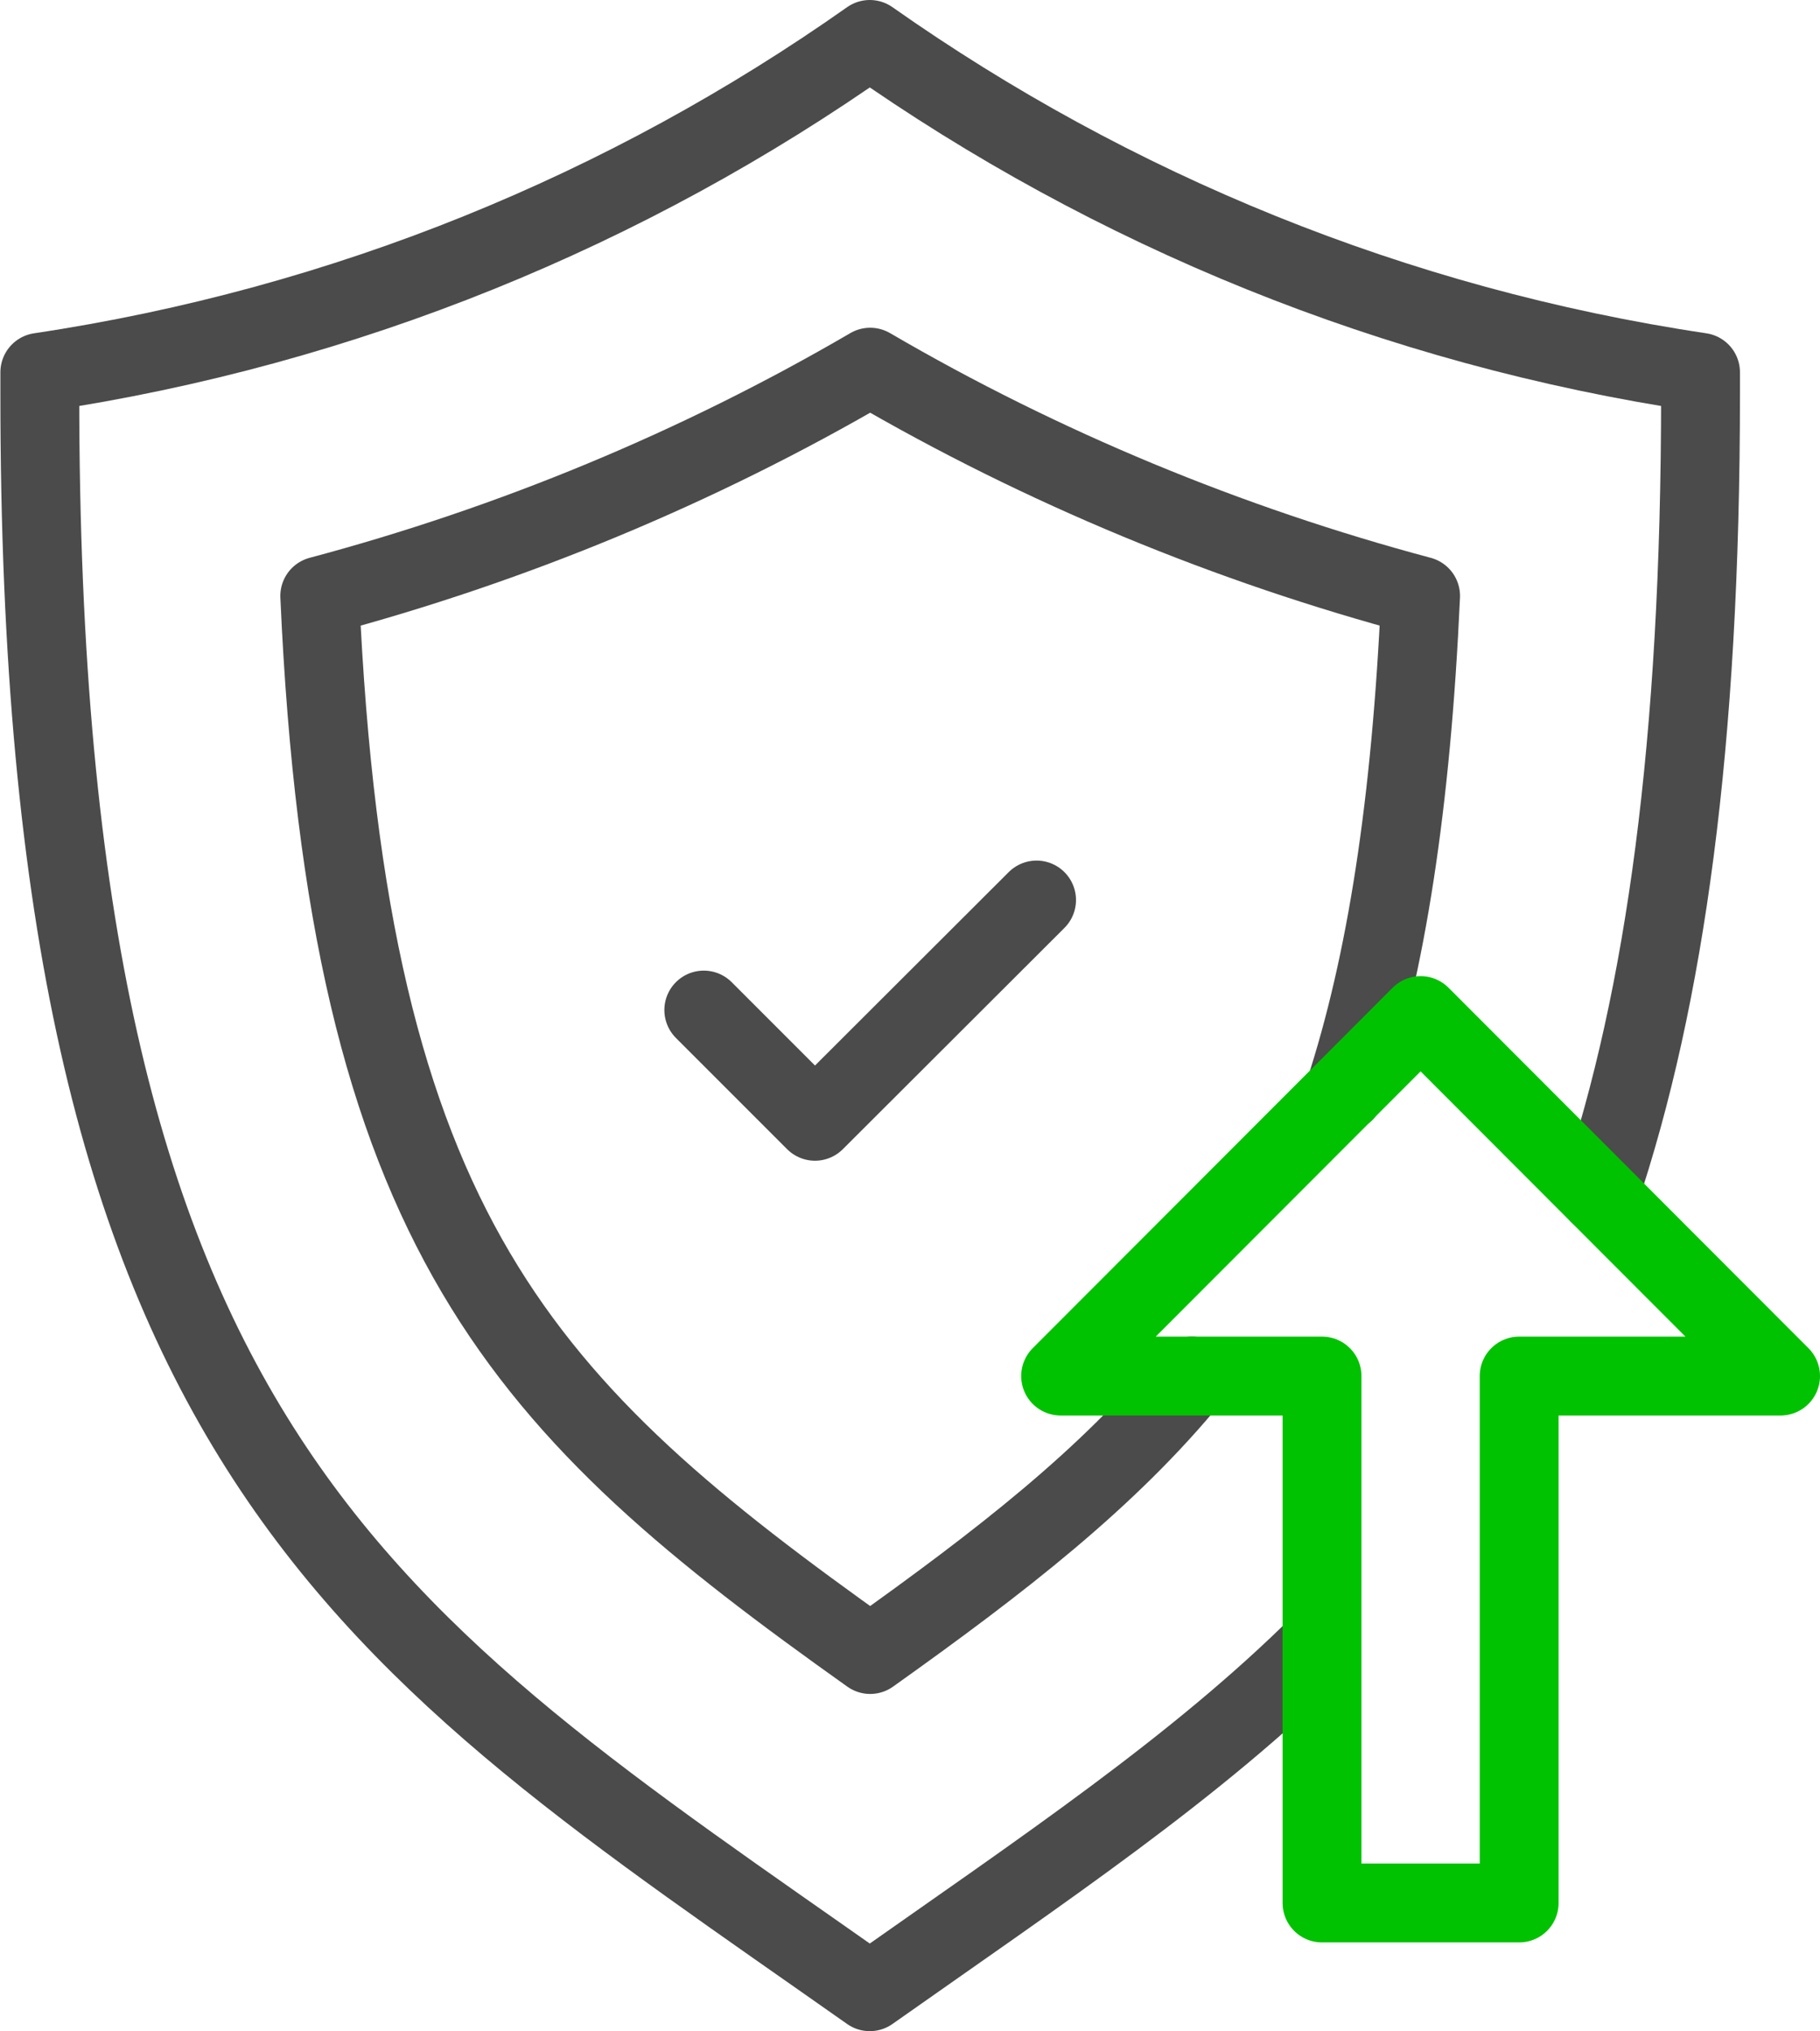
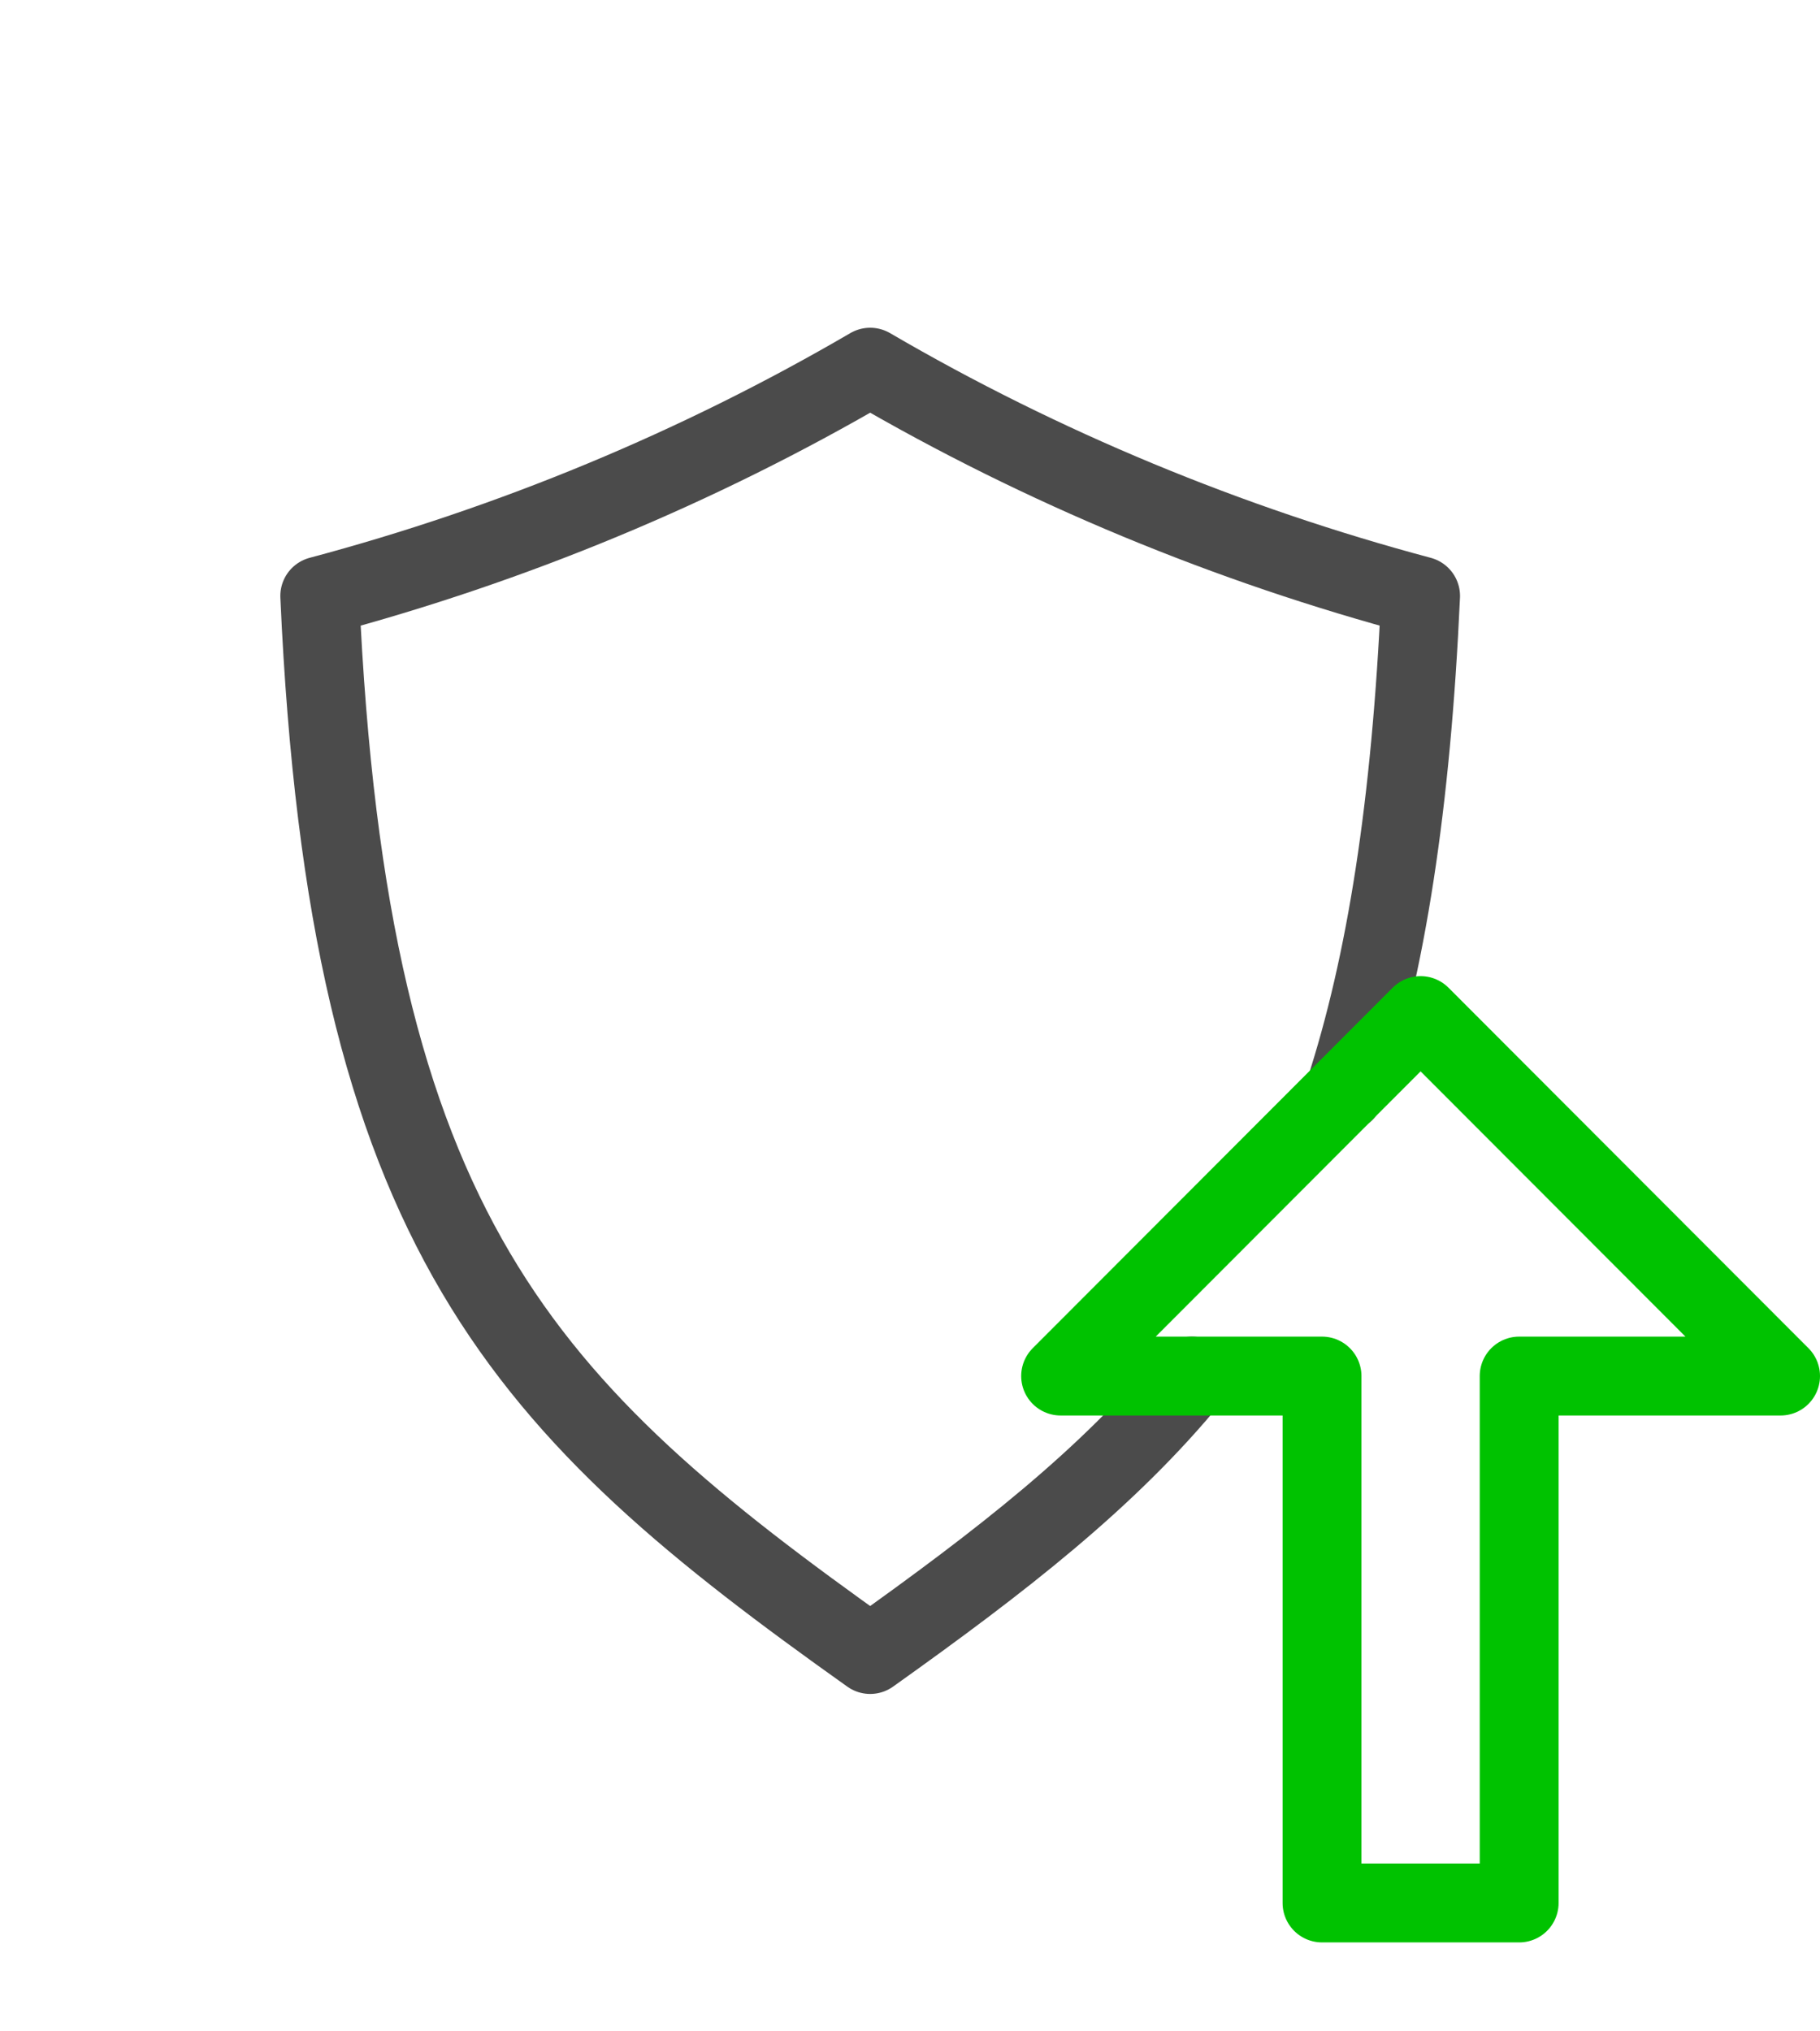
<svg xmlns="http://www.w3.org/2000/svg" id="Layer_2" viewBox="0 0 46.16 51.5">
  <g id="Layer_1-2">
-     <path d="M40.56,30.28c1.67-4.98,2.57-11.43,2.57-20.29v-.55c-7.77-1.16-14.93-4.12-21.07-8.44C15.93,5.32,8.77,8.28,1.01,9.44v.55c-.01,26.89,8.32,31.55,21.05,40.51,4.4-3.1,8.28-5.68,11.46-8.84" fill="none" stroke="#4b4b4b" stroke-linecap="round" stroke-linejoin="round" stroke-width="2" />
    <path d="M30.23,34.89c-2.12,2.59-4.83,4.69-8.16,7.06-8.78-6.24-13.24-10.64-13.96-26.84,4.88-1.3,9.59-3.25,13.96-5.8,4.37,2.55,9.09,4.5,13.96,5.8-.24,5.29-.87,9.33-1.93,12.58" fill="none" stroke="#4b4b4b" stroke-linecap="round" stroke-linejoin="round" stroke-width="2" />
-     <polyline points="26.29 22.82 20.67 28.43 17.85 25.61" fill="none" fill-rule="evenodd" stroke="#4b4b4b" stroke-linecap="round" stroke-linejoin="round" stroke-width="2" />
    <polygon points="38.53 48.25 38.53 34.89 45.16 34.89 36.03 25.75 26.9 34.89 33.53 34.89 33.53 48.25 38.53 48.25" fill="none" fill-rule="evenodd" stroke="#00c200" stroke-linecap="round" stroke-linejoin="round" stroke-width="2" />
  </g>
</svg>